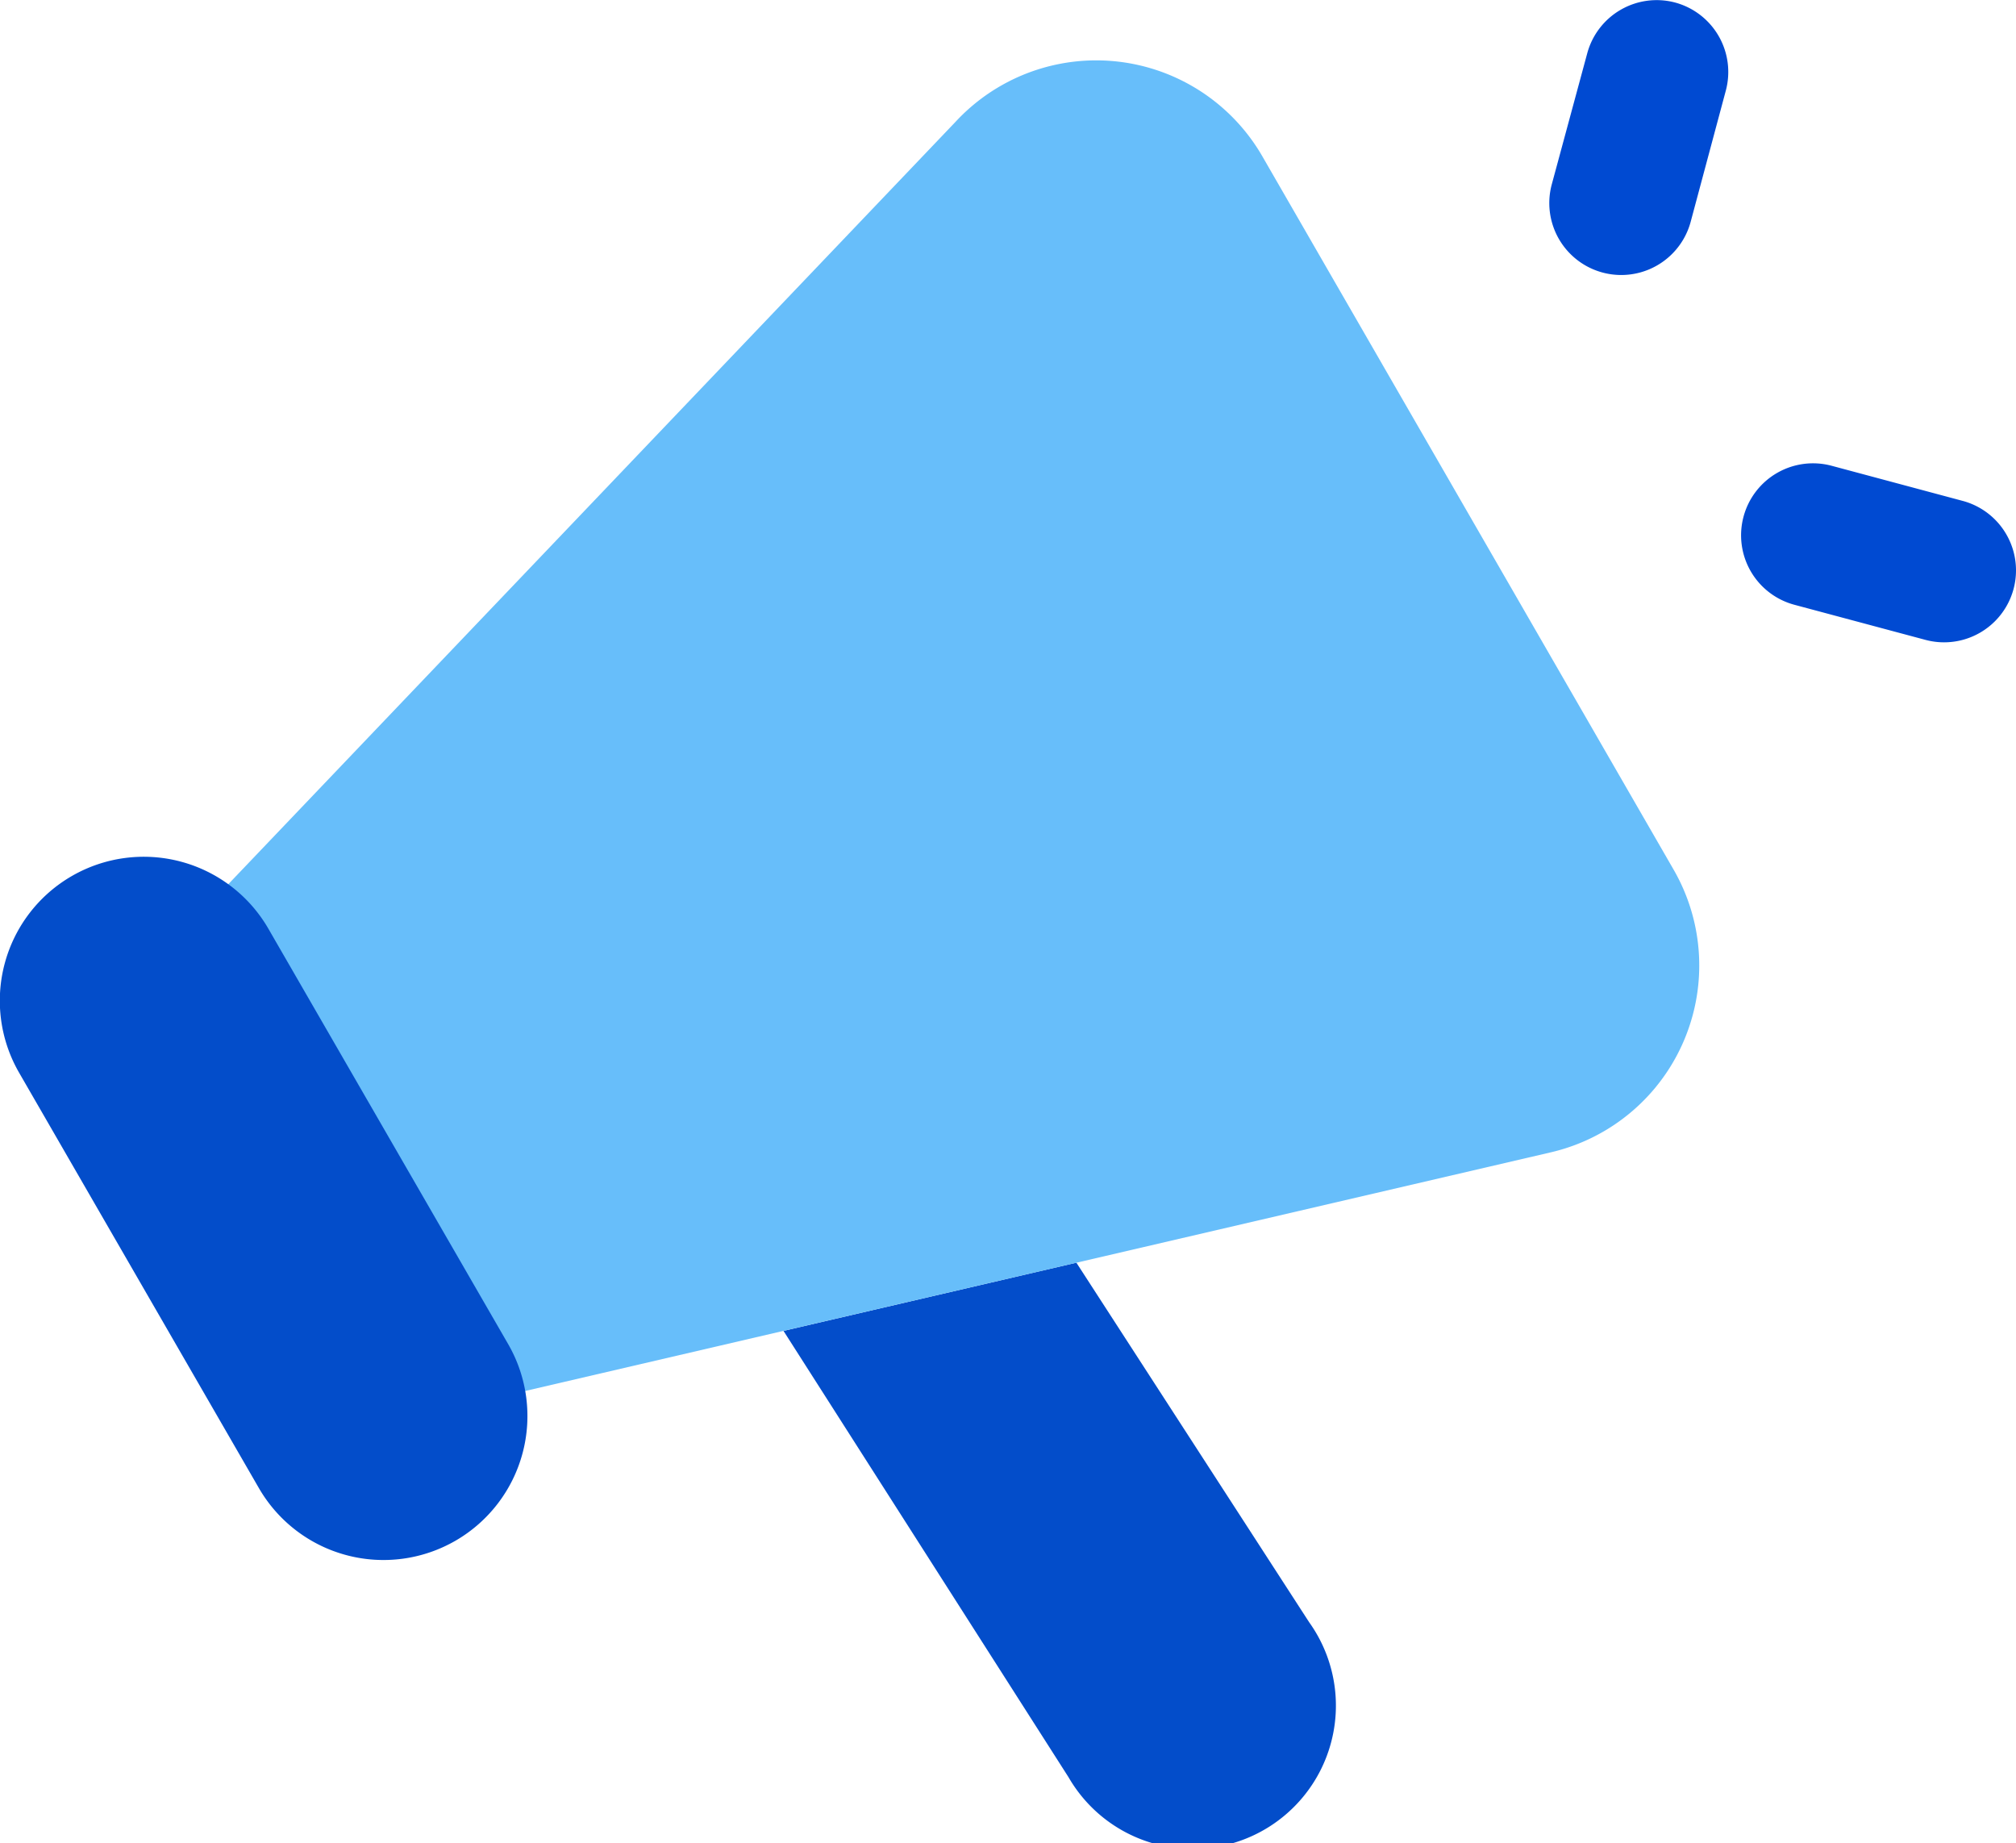
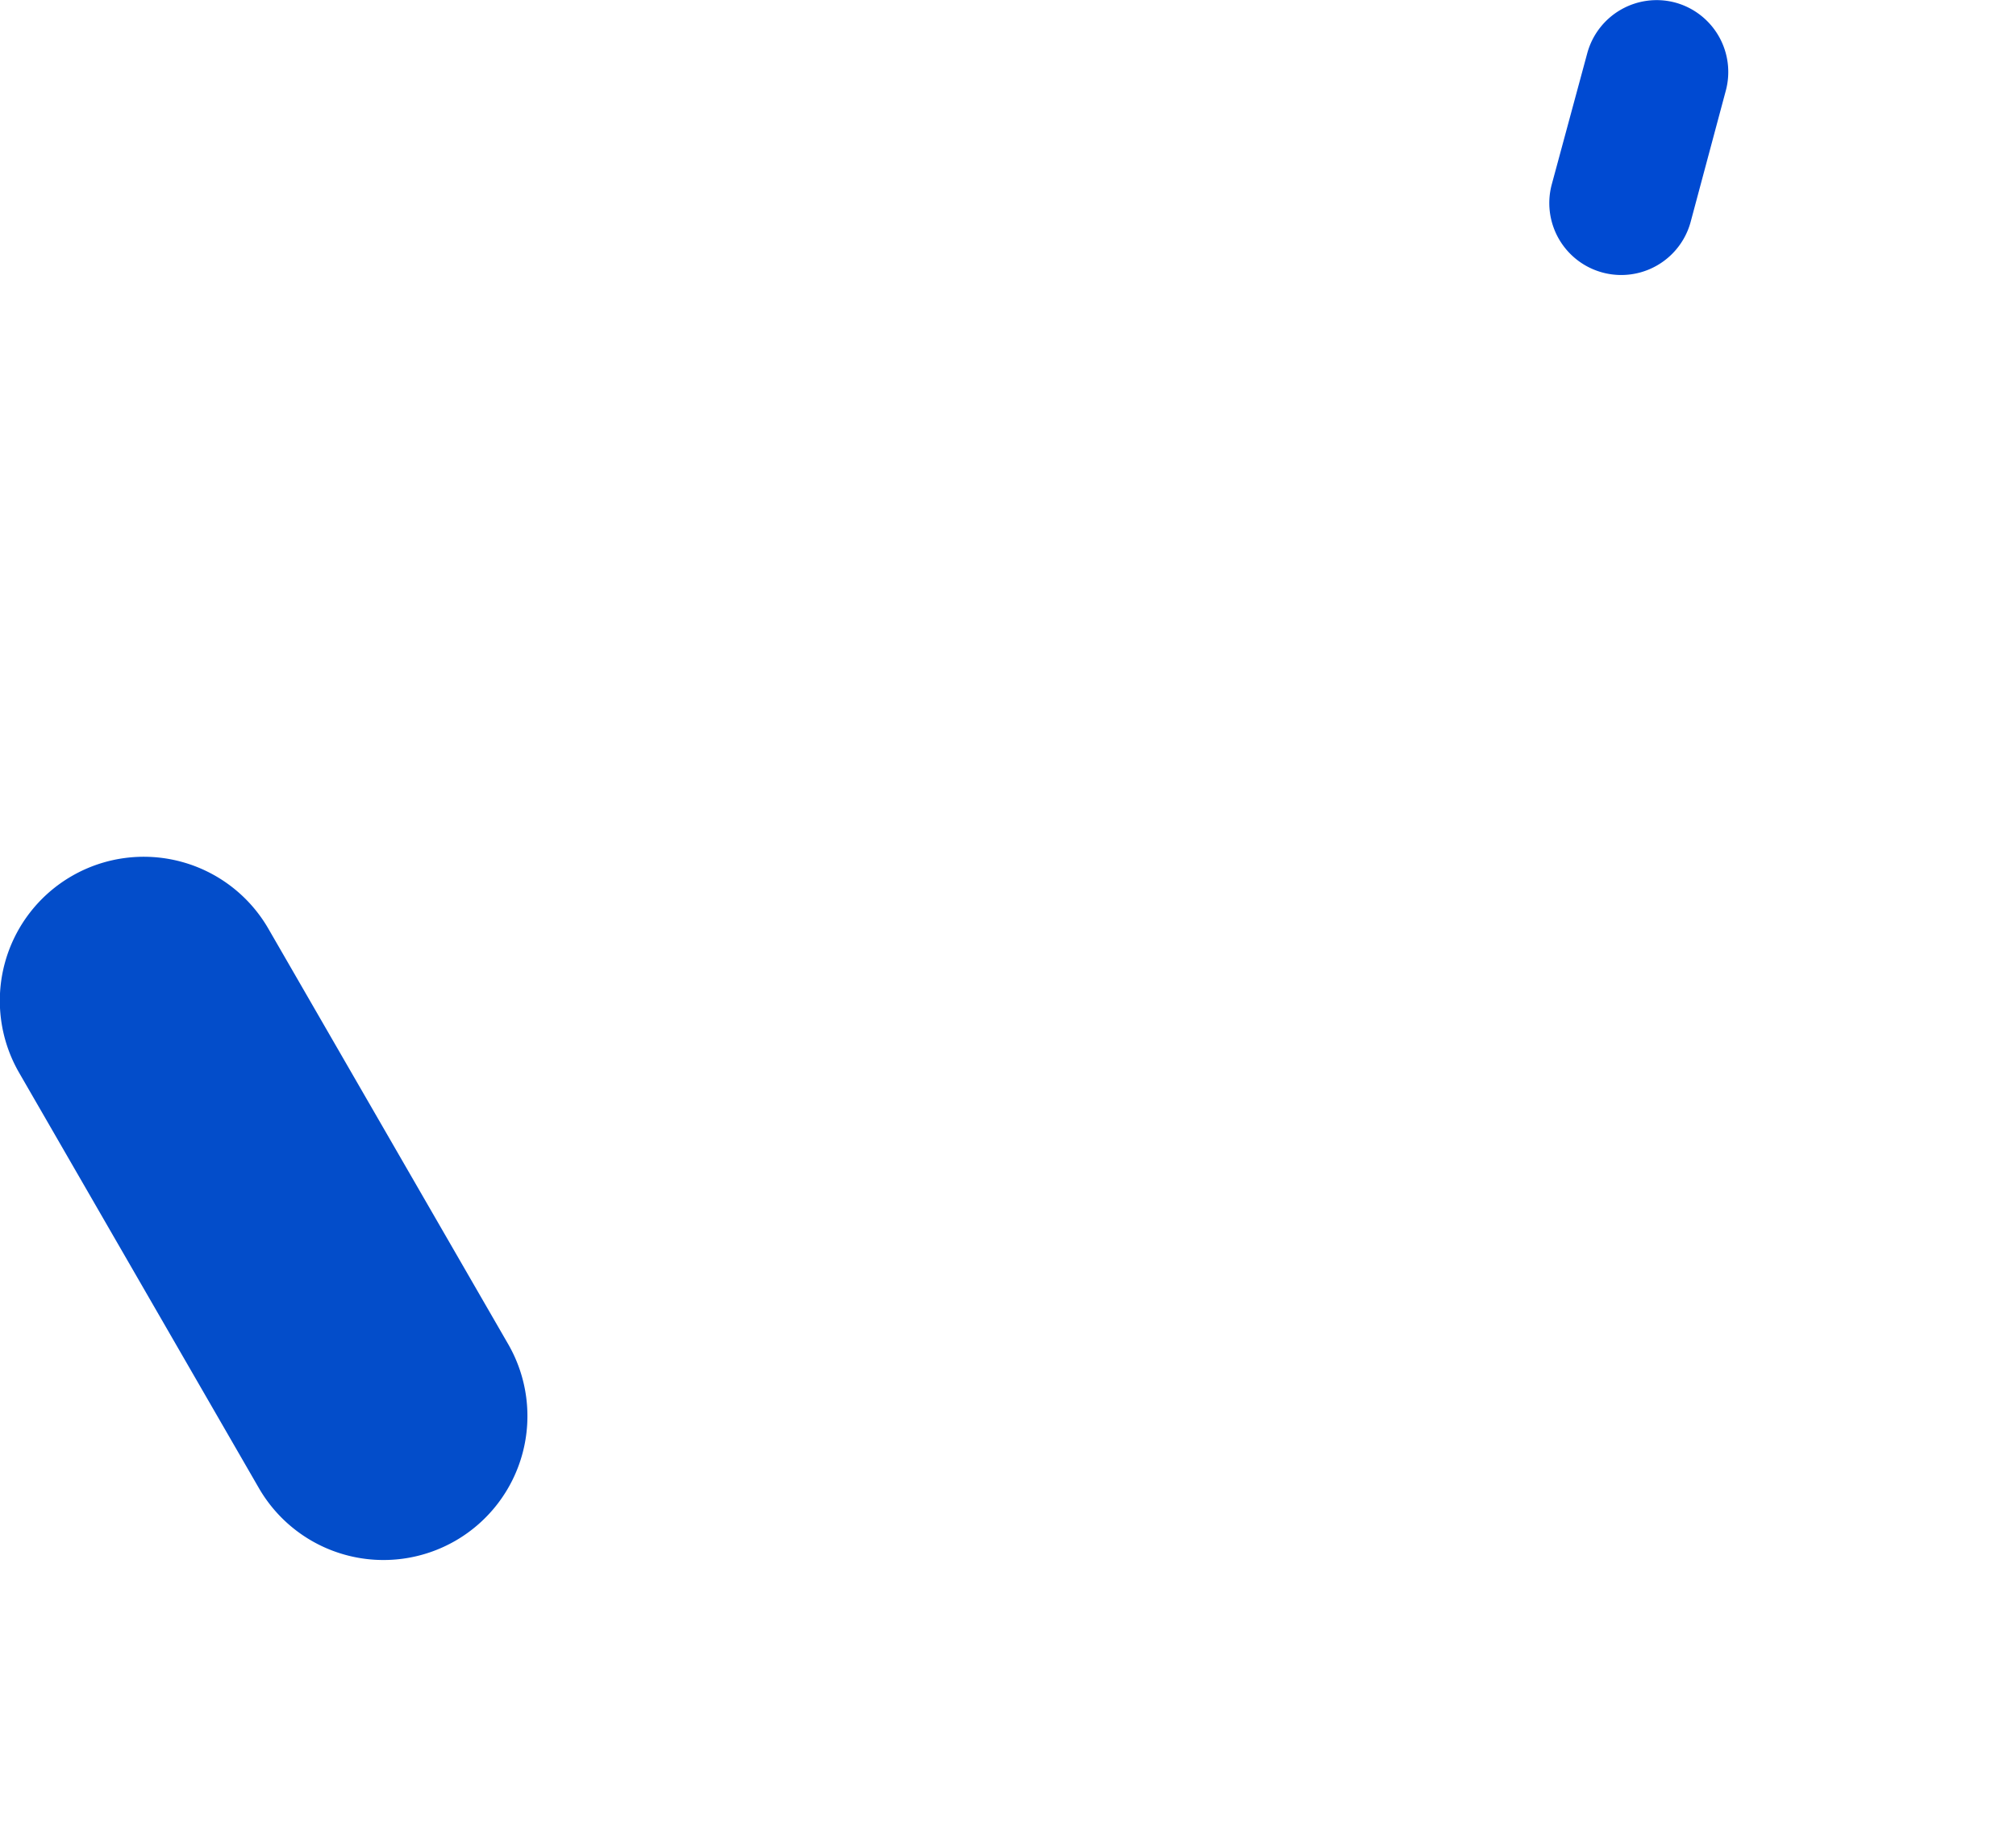
<svg xmlns="http://www.w3.org/2000/svg" width="21.022" height="19.218" viewBox="0 0 21.022 19.218">
  <g id="marketing" transform="translate(-2.549 -2.714)">
-     <path id="Path_93878" data-name="Path 93878" d="M10.719,16.589l2.972,4.653A1.494,1.494,0,1,0,16.2,19.626l-2.427-3.748Z" fill="#034dca" fill-rule="evenodd" />
-     <path id="Path_93879" data-name="Path 93879" d="M12.513,3.984a2,2,0,0,1,3.2.361L20,11.779a2,2,0,0,1-1.286,2.95L7.8,17.268l-3-5.2Z" fill="#67befa" />
    <path id="Path_93880" data-name="Path 93880" d="M7.848,16.727l-2.5-4.33a1.5,1.5,0,1,0-2.6,1.5l2.5,4.33a1.5,1.5,0,0,0,2.6-1.5Z" fill="#034dca" />
    <path id="Path_93881" data-name="Path 93881" d="M20.015,2.74a.75.75,0,0,1,.53.919l-.366,1.366a.75.75,0,1,1-1.449-.388L19.1,3.27A.75.75,0,0,1,20.015,2.74Z" fill="#004ad2" fill-rule="evenodd" />
-     <path id="Path_93882" data-name="Path 93882" d="M20.73,8.1a.75.75,0,0,1,.919-.53l1.366.366a.75.75,0,0,1-.388,1.449L21.26,9.019A.75.75,0,0,1,20.73,8.1Z" fill="#004ad2" fill-rule="evenodd" />
  </g>
</svg>